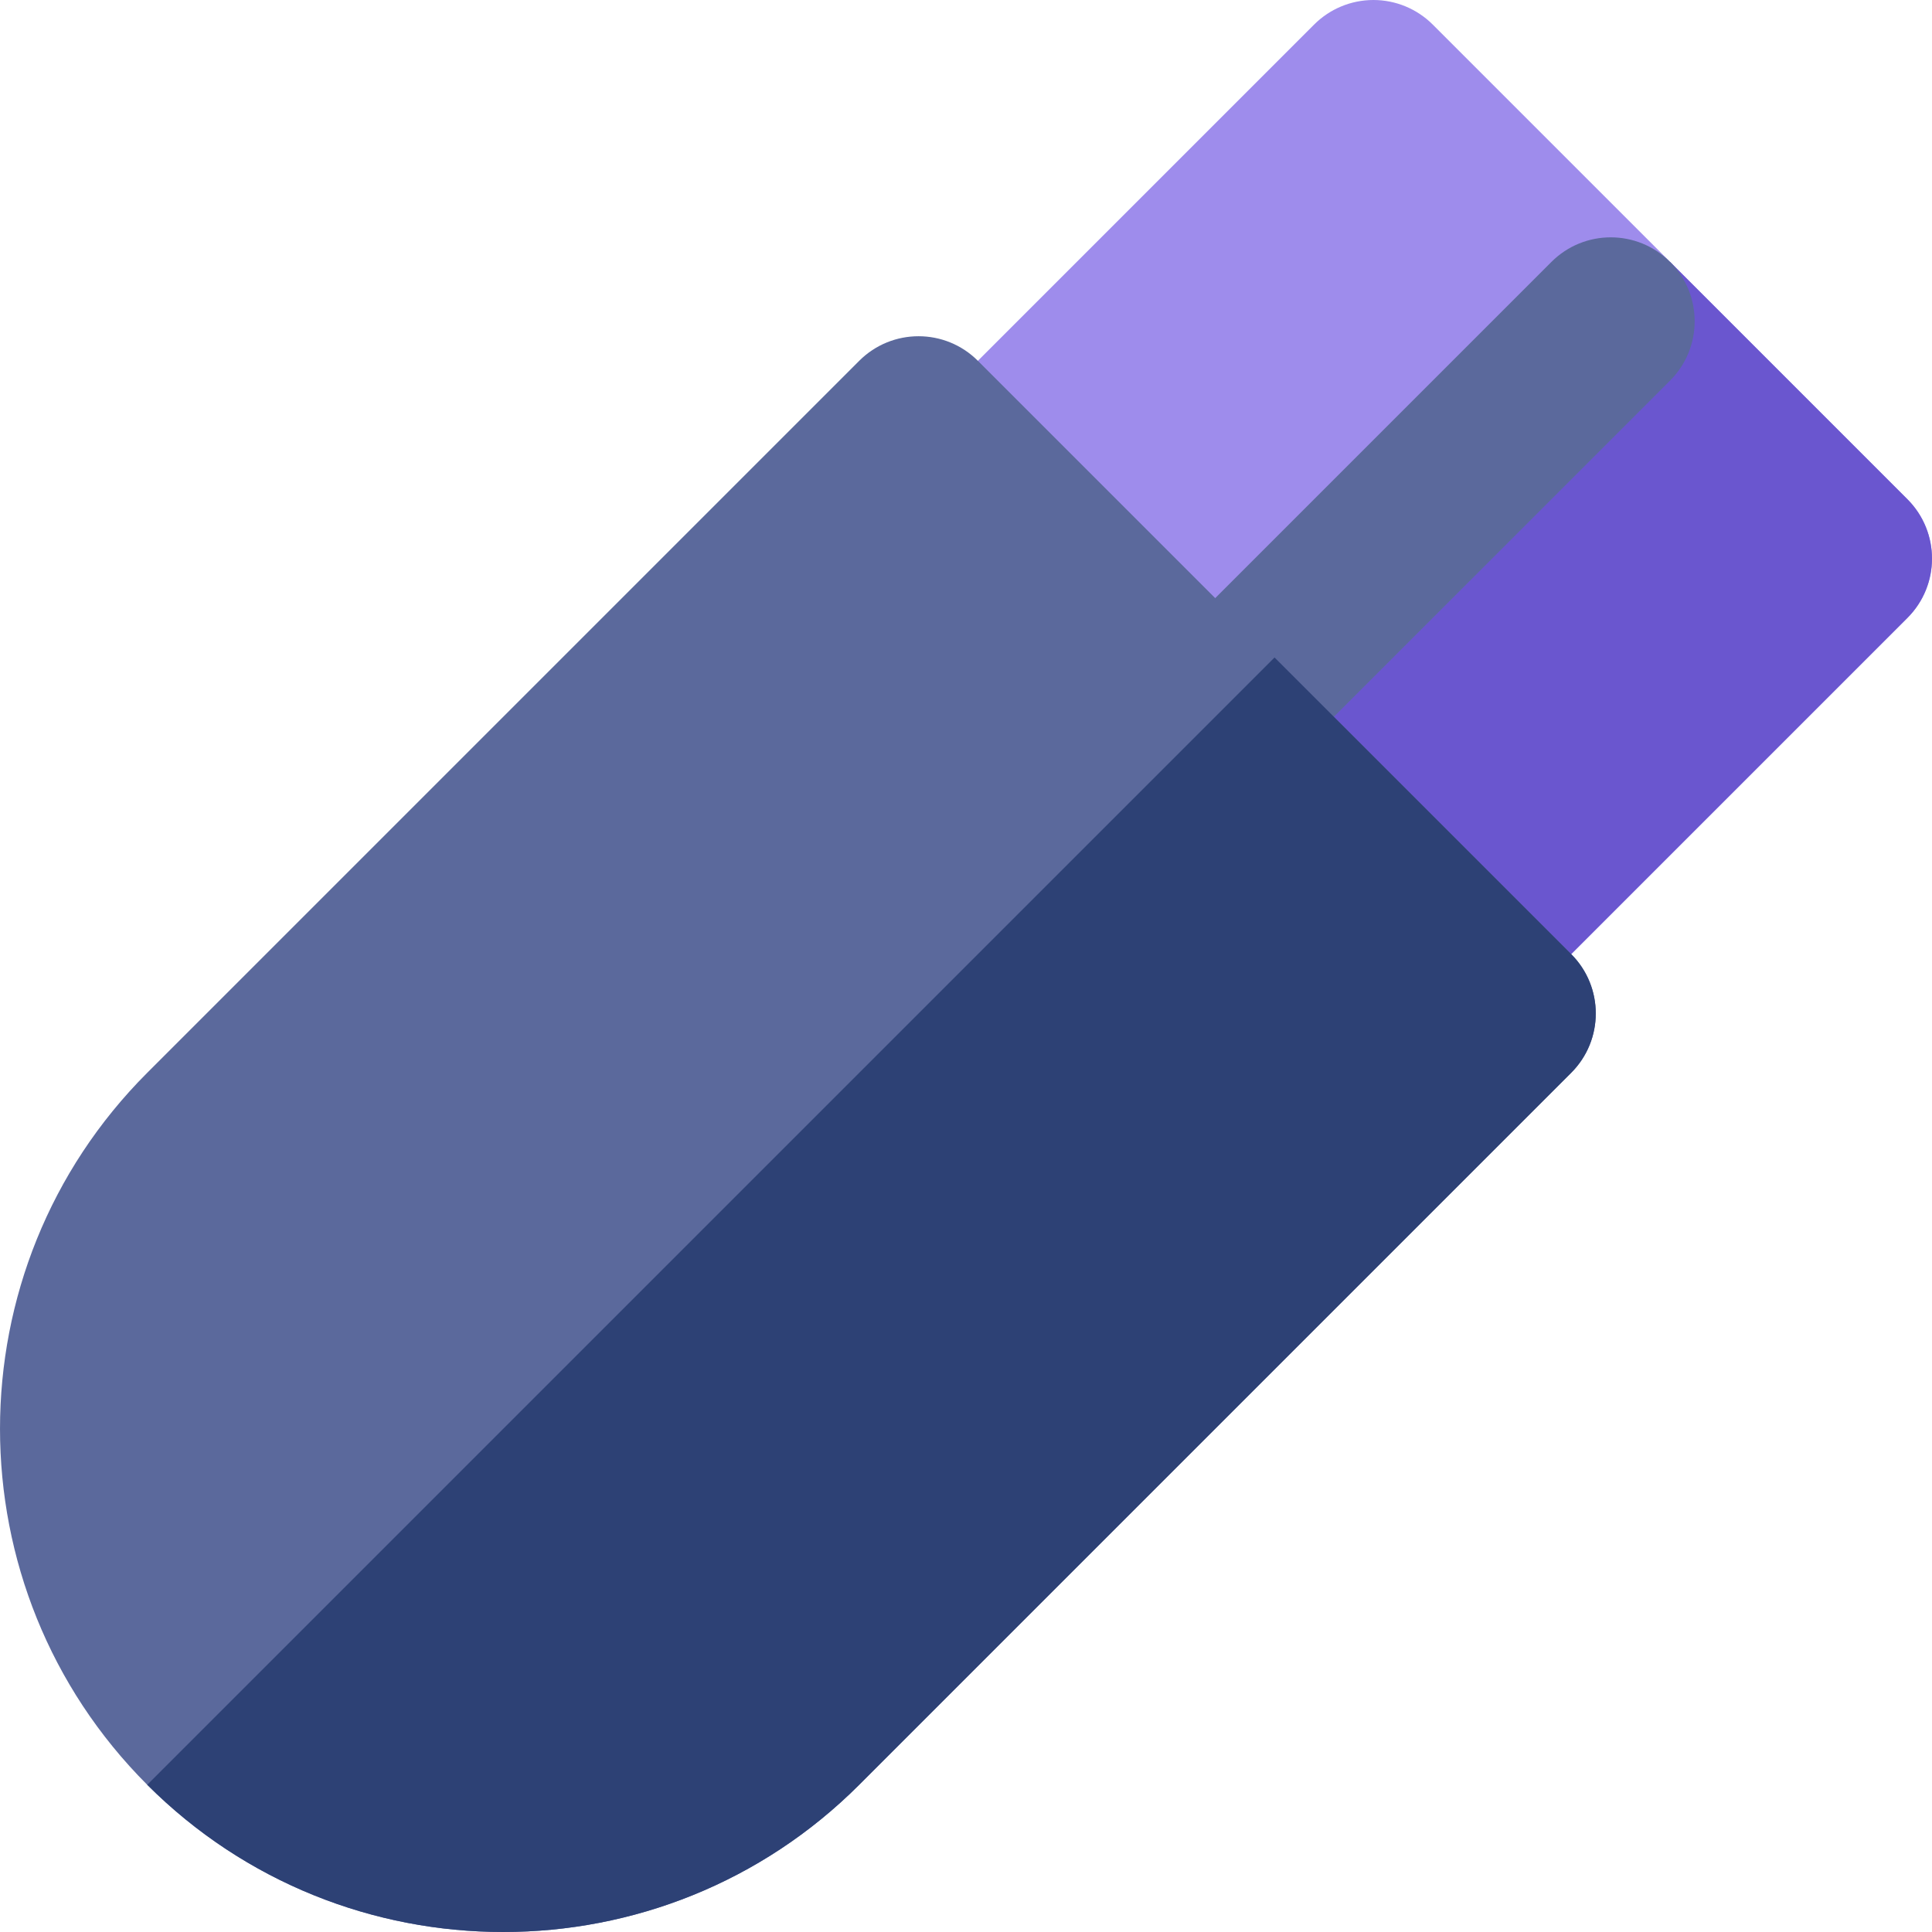
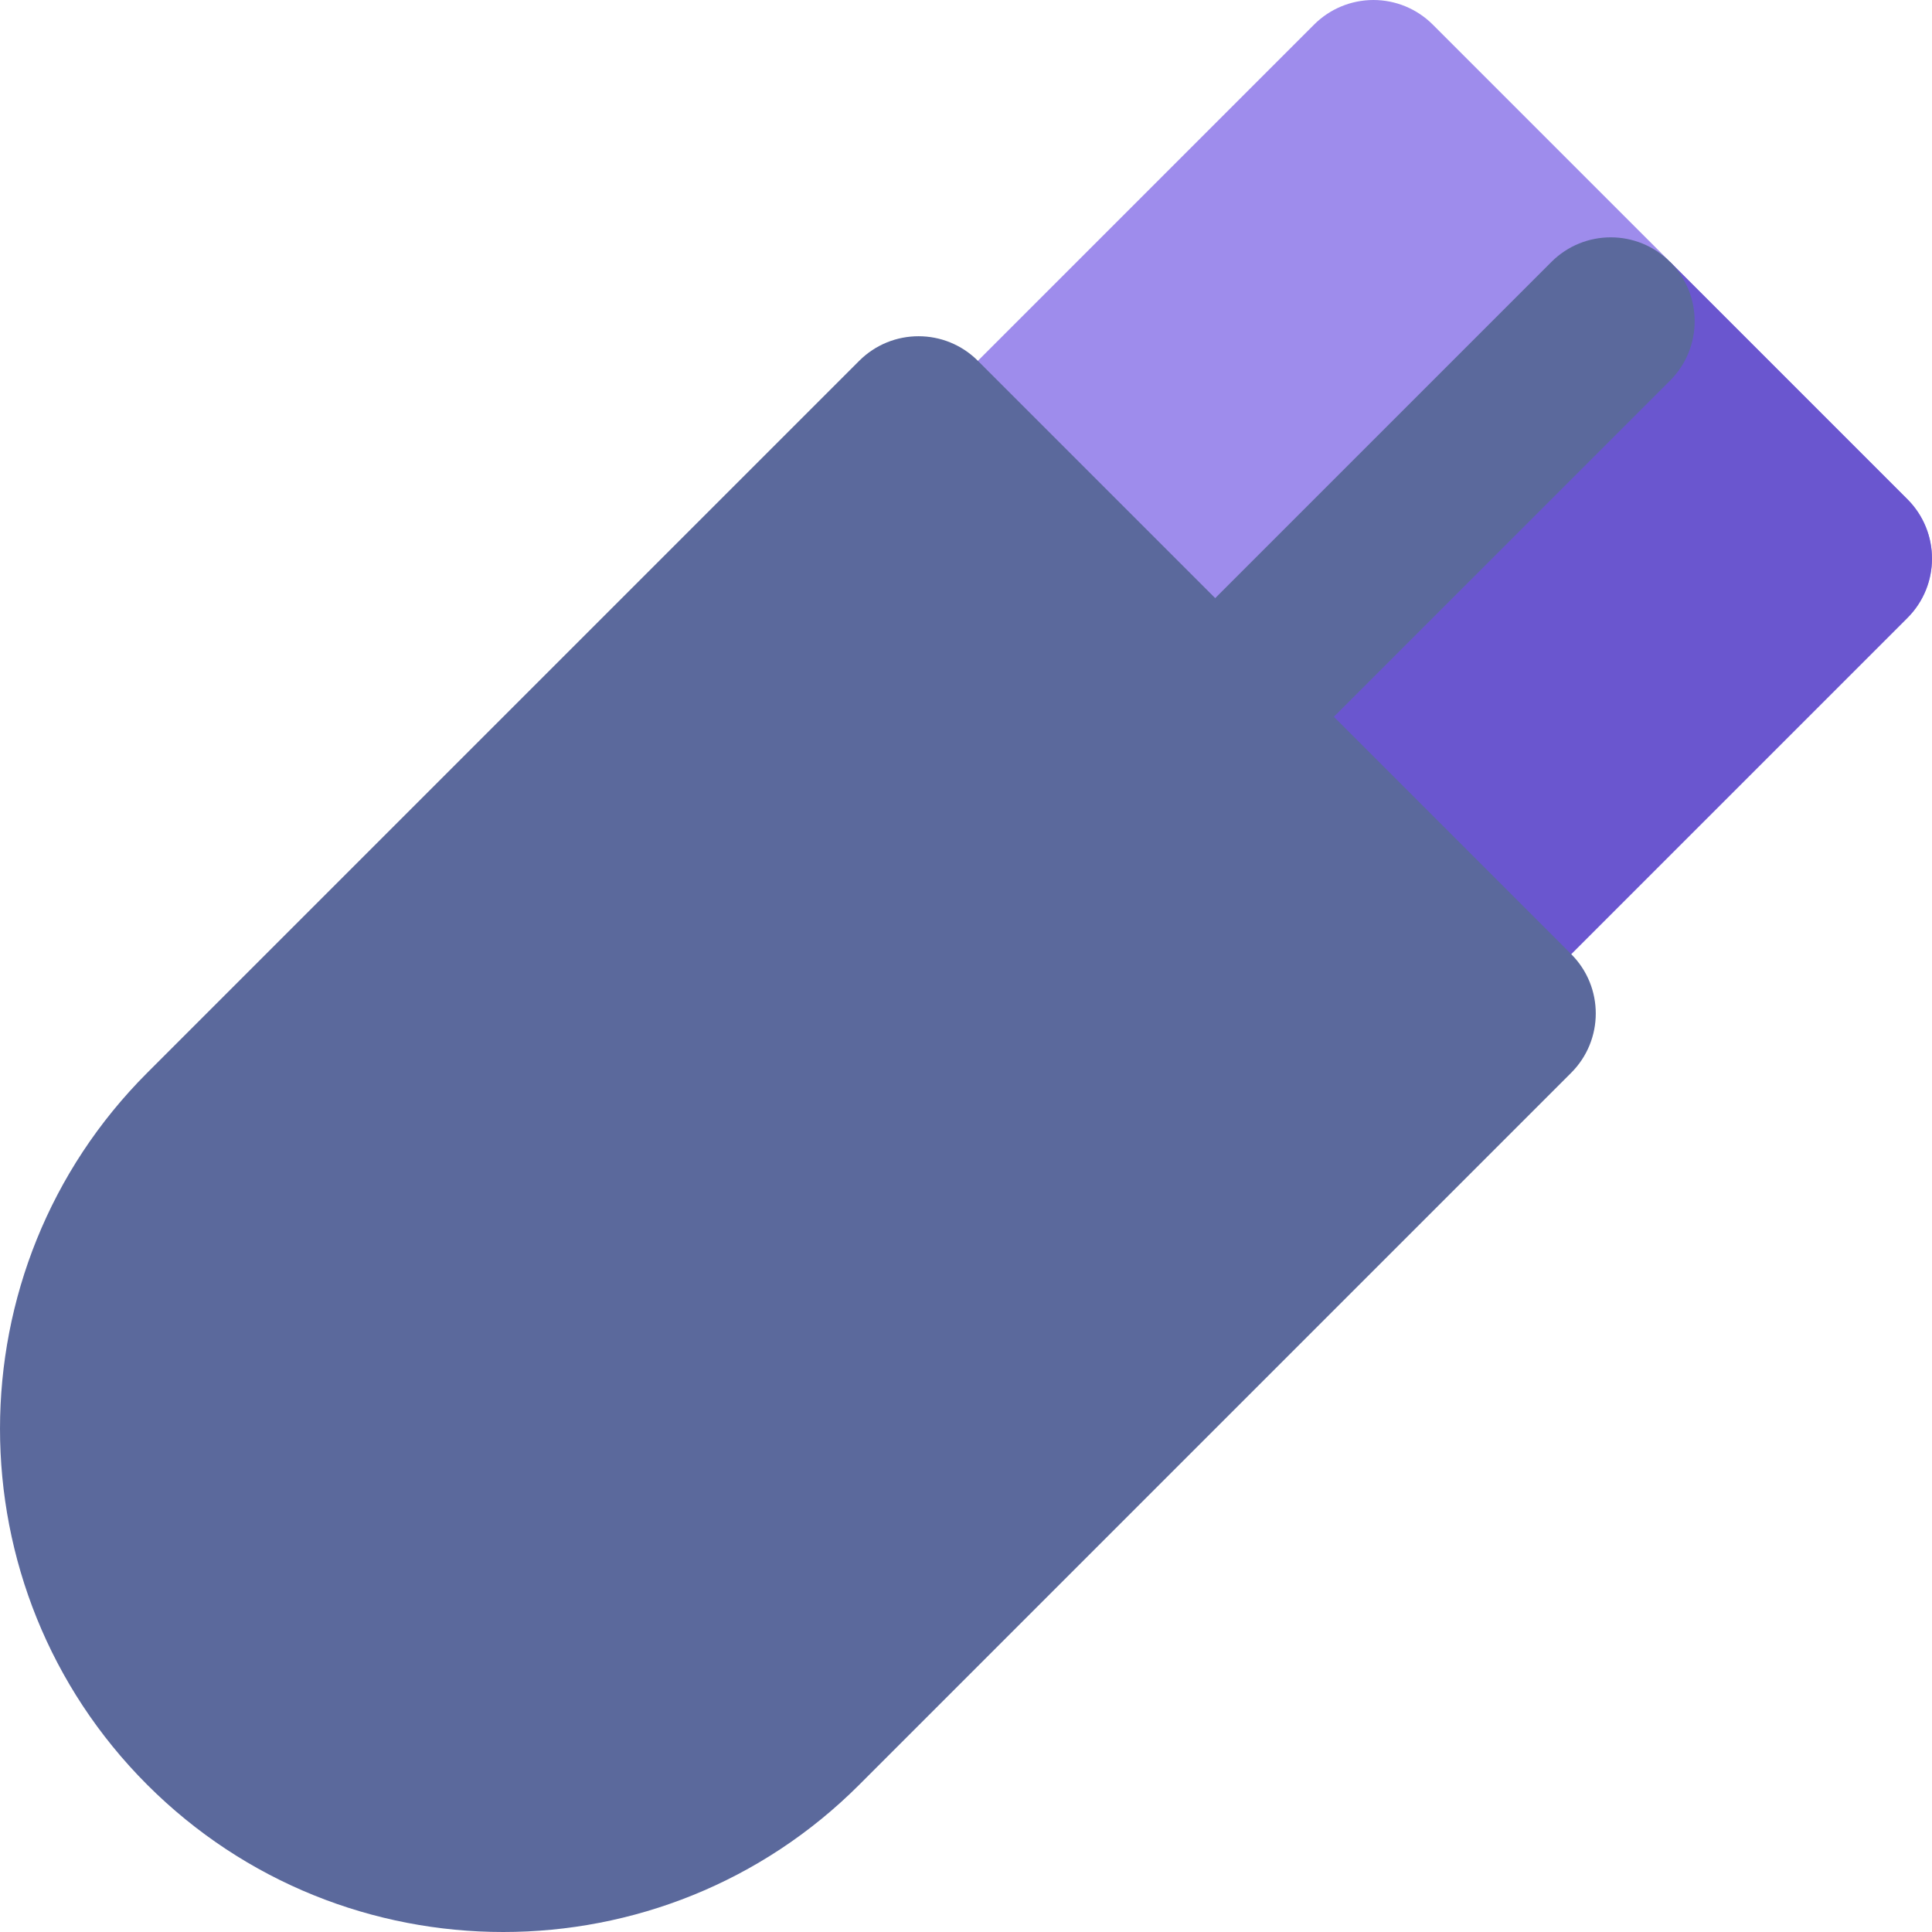
<svg xmlns="http://www.w3.org/2000/svg" height="800px" width="800px" version="1.1" id="Capa_1" viewBox="0 0 512 512" xml:space="preserve">
  <path style="fill:#9E8CEC;" d="M505.486,132.306L379.697,6.515C375.525,2.344,369.87,0,363.974,0c-5.9,0-11.556,2.344-15.724,6.515  L243.424,111.34c-4.17,4.17-6.512,9.826-6.512,15.724c0,5.897,2.341,11.551,6.512,15.723l125.792,125.789  c8.683,8.683,22.764,8.683,31.445,0l104.826-104.825C514.169,155.069,514.169,140.989,505.486,132.306z" />
  <path style="fill:#6A56CF;" d="M505.486,132.306l-62.894-62.895L306.319,205.684l62.895,62.894c8.683,8.683,22.764,8.683,31.445,0  l104.826-104.825C514.169,155.069,514.169,140.989,505.486,132.306z" />
  <g>
    <path style="fill:#5B699C;" d="M306.318,205.684c-8.684-8.683-8.683-22.761,0-31.447L411.144,69.411   c8.683-8.684,22.763-8.683,31.447,0c8.684,8.684,8.684,22.764,0,31.447L337.764,205.685   C329.08,214.368,314.999,214.368,306.318,205.684z" />
    <path style="fill:#5B699C;" d="M416.383,284.299c8.683-8.683,8.683-22.761,0-31.445L259.149,95.619   c-8.686-8.684-22.764-8.684-31.448-0.001L39.016,284.302c-52.019,52.02-52.019,136.663,0,188.683   c52.02,52.02,136.663,52.02,188.685,0L416.383,284.299z" />
  </g>
-   <path style="fill:#2D4175;" d="M416.383,284.299c8.683-8.683,8.683-22.761,0-31.445l-78.617-78.617L39.016,472.985  c52.02,52.02,136.663,52.02,188.685,0L416.383,284.299z" />
</svg>